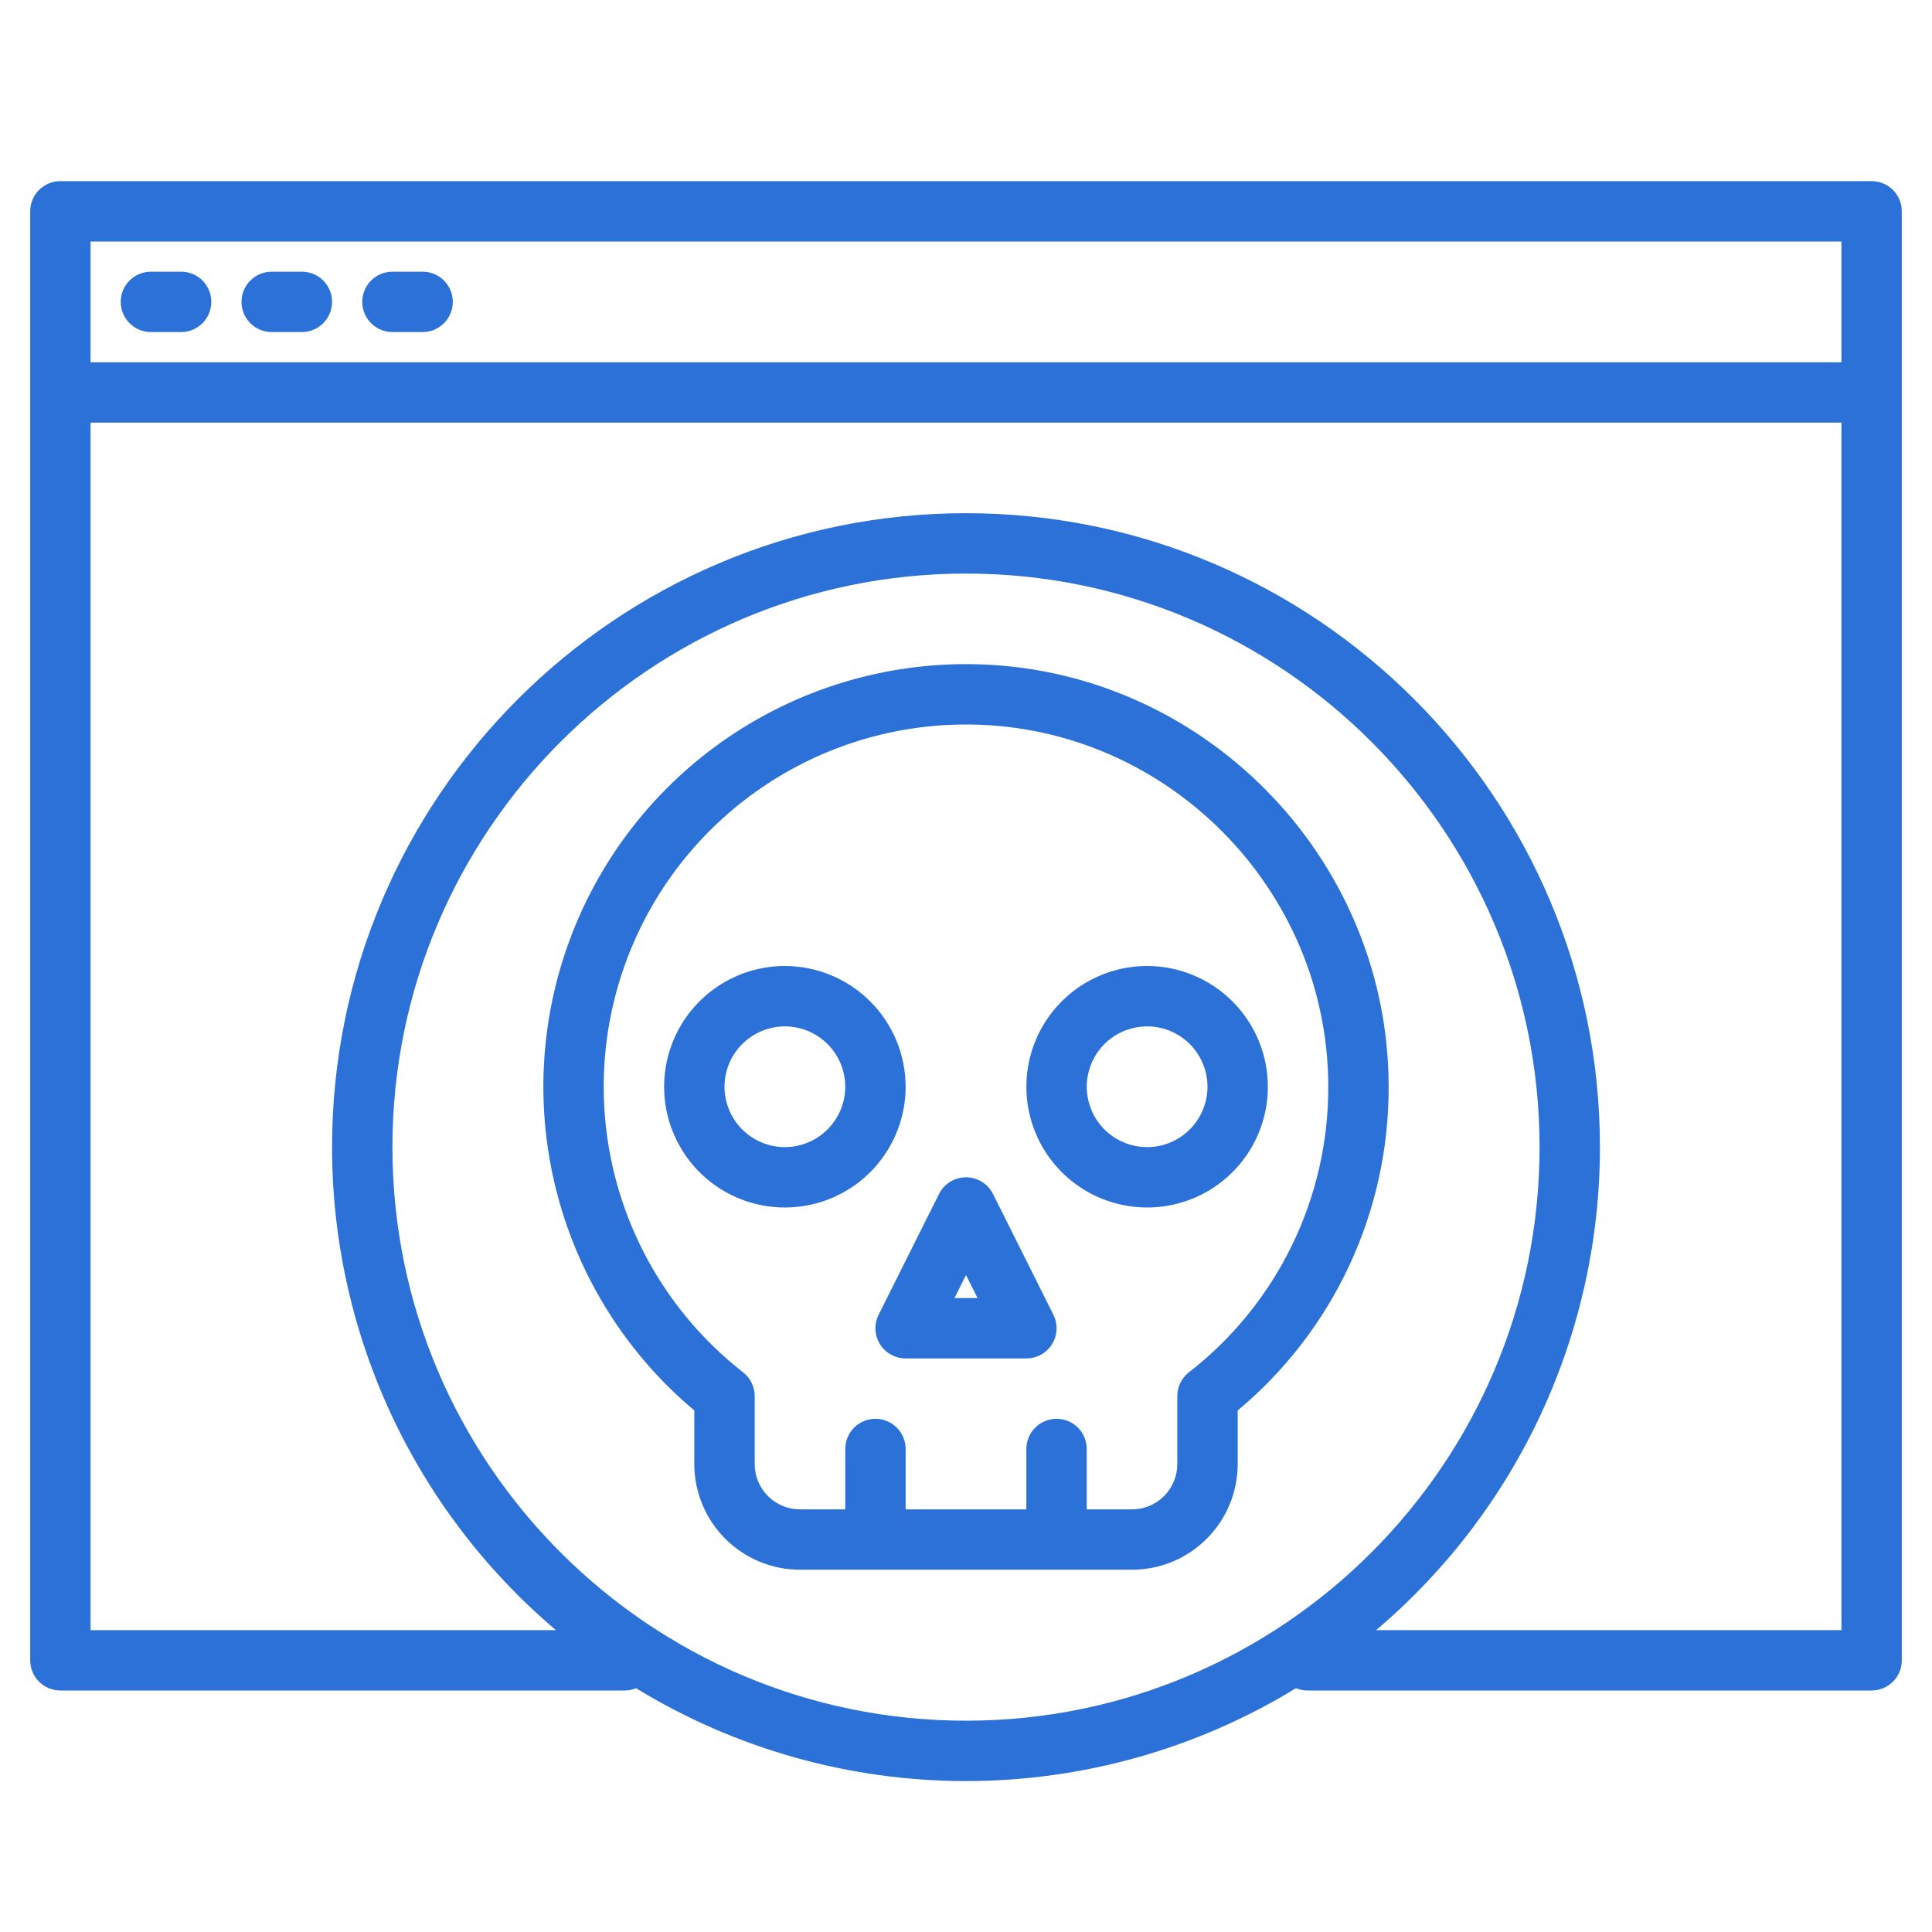
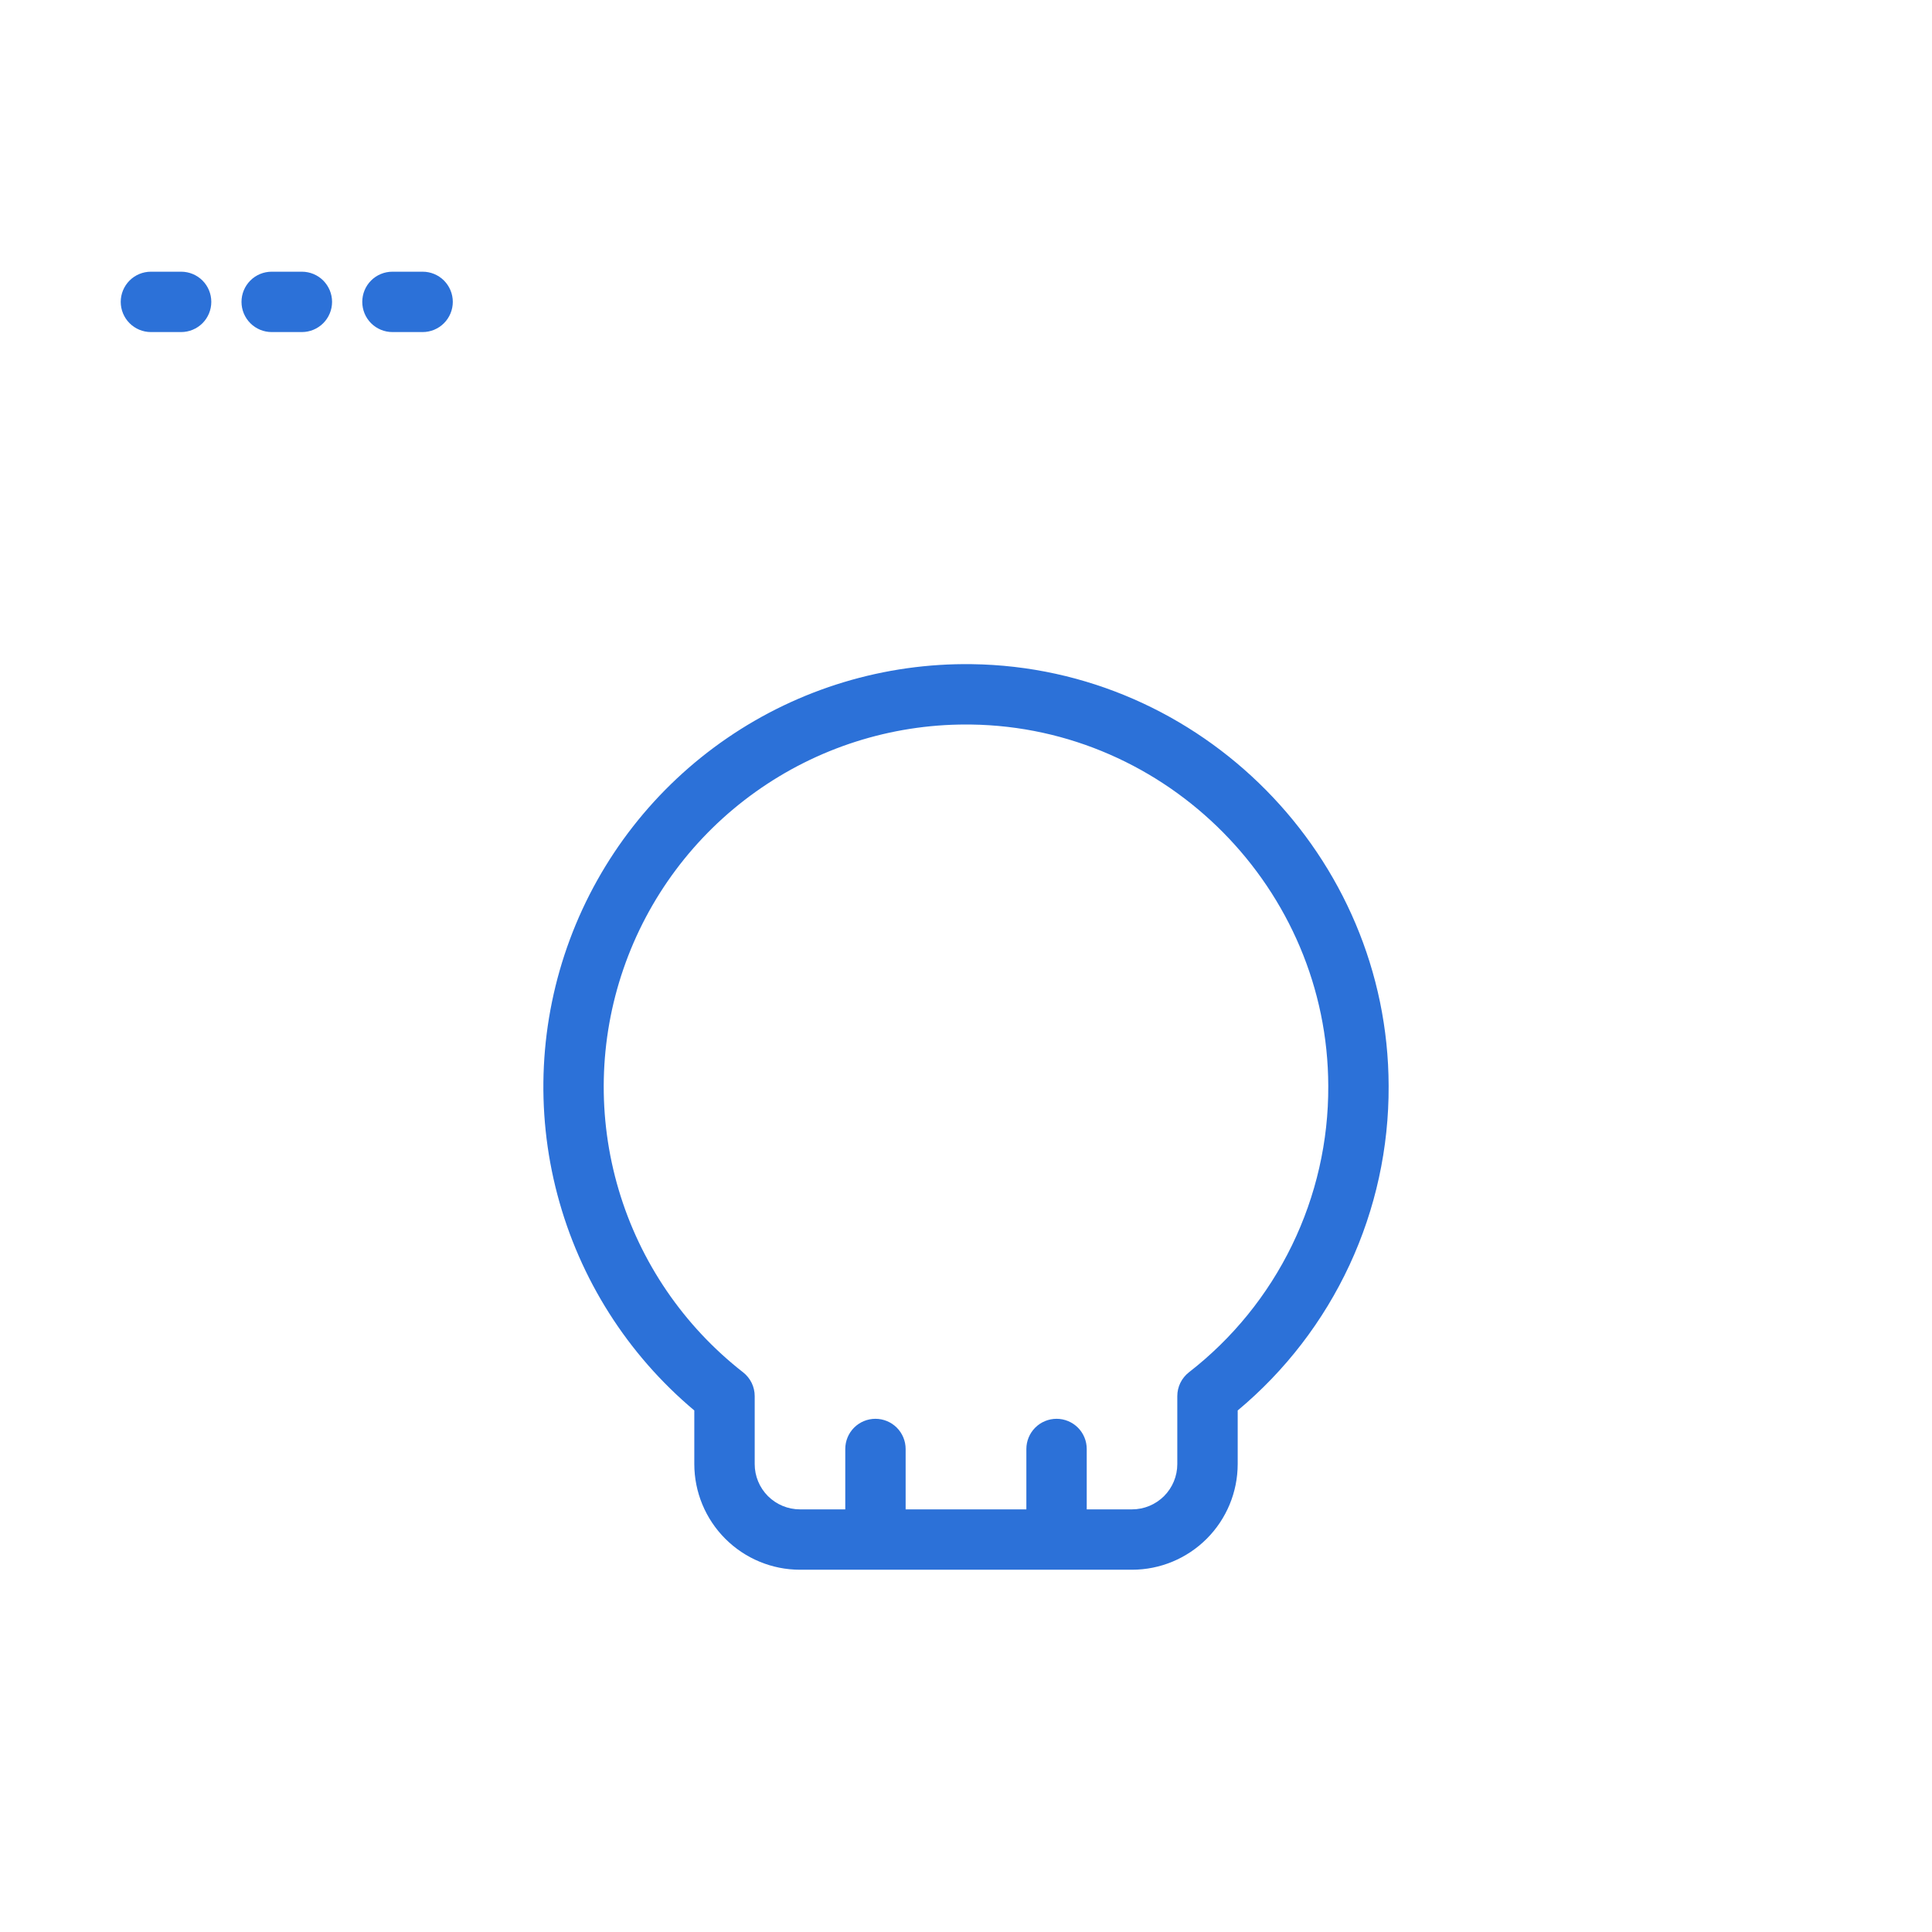
<svg xmlns="http://www.w3.org/2000/svg" width="57" height="57" viewBox="0 0 57 57" fill="none">
-   <path d="M23.156 28.5C22.452 28.5 21.763 28.709 21.177 29.1C20.591 29.492 20.135 30.048 19.865 30.699C19.595 31.35 19.525 32.066 19.662 32.758C19.8 33.449 20.139 34.083 20.637 34.582C21.135 35.08 21.77 35.419 22.461 35.556C23.152 35.694 23.869 35.623 24.52 35.354C25.171 35.084 25.727 34.628 26.118 34.042C26.51 33.456 26.719 32.767 26.719 32.062C26.718 31.118 26.342 30.212 25.674 29.545C25.006 28.877 24.101 28.501 23.156 28.5V28.5ZM23.156 33.844C22.804 33.844 22.46 33.739 22.167 33.544C21.874 33.348 21.645 33.07 21.511 32.744C21.376 32.419 21.34 32.06 21.409 31.715C21.478 31.369 21.648 31.052 21.897 30.803C22.146 30.554 22.463 30.384 22.809 30.316C23.154 30.247 23.512 30.282 23.838 30.417C24.163 30.552 24.442 30.78 24.637 31.073C24.833 31.366 24.938 31.71 24.938 32.062C24.937 32.535 24.749 32.987 24.415 33.321C24.081 33.655 23.628 33.843 23.156 33.844V33.844ZM33.844 28.5C33.139 28.5 32.45 28.709 31.864 29.1C31.279 29.492 30.822 30.048 30.552 30.699C30.283 31.35 30.212 32.066 30.35 32.758C30.487 33.449 30.826 34.083 31.325 34.582C31.823 35.08 32.458 35.419 33.149 35.556C33.84 35.694 34.556 35.623 35.207 35.354C35.858 35.084 36.414 34.628 36.806 34.042C37.197 33.456 37.406 32.767 37.406 32.062C37.405 31.118 37.029 30.212 36.362 29.545C35.694 28.877 34.788 28.501 33.844 28.5V28.5ZM33.844 33.844C33.492 33.844 33.147 33.739 32.854 33.544C32.561 33.348 32.333 33.07 32.198 32.744C32.063 32.419 32.028 32.06 32.097 31.715C32.166 31.369 32.335 31.052 32.584 30.803C32.833 30.554 33.151 30.384 33.496 30.316C33.842 30.247 34.2 30.282 34.525 30.417C34.851 30.552 35.129 30.78 35.325 31.073C35.52 31.366 35.625 31.71 35.625 32.062C35.624 32.535 35.437 32.987 35.103 33.321C34.769 33.655 34.316 33.843 33.844 33.844V33.844ZM29.297 35.227C29.223 35.079 29.109 34.954 28.968 34.867C28.828 34.781 28.665 34.734 28.5 34.734C28.335 34.734 28.172 34.781 28.032 34.867C27.891 34.954 27.777 35.079 27.703 35.227L25.922 38.789C25.854 38.925 25.822 39.076 25.829 39.227C25.836 39.379 25.881 39.527 25.961 39.656C26.041 39.785 26.152 39.891 26.285 39.965C26.418 40.039 26.567 40.078 26.719 40.078H30.281C30.433 40.078 30.582 40.039 30.715 39.965C30.848 39.891 30.959 39.785 31.039 39.656C31.119 39.527 31.164 39.379 31.171 39.227C31.178 39.076 31.146 38.925 31.078 38.789L29.297 35.227ZM28.16 38.297L28.5 37.617L28.84 38.297H28.16Z" fill="#2C71D8" />
-   <path d="M55.219 5.344H1.781C1.545 5.344 1.319 5.438 1.151 5.605C0.984 5.772 0.891 5.998 0.891 6.234V48.984C0.891 49.221 0.984 49.447 1.151 49.614C1.319 49.781 1.545 49.875 1.781 49.875H18.424C18.541 49.875 18.656 49.852 18.764 49.807C21.696 51.599 25.064 52.547 28.5 52.547C31.936 52.547 35.304 51.599 38.236 49.807C38.344 49.852 38.459 49.875 38.576 49.875H55.219C55.455 49.875 55.681 49.781 55.849 49.614C56.016 49.447 56.109 49.221 56.109 48.984V6.234C56.109 5.998 56.016 5.772 55.849 5.605C55.681 5.438 55.455 5.344 55.219 5.344ZM28.5 50.766C19.17 50.766 11.578 43.174 11.578 33.844C11.578 24.513 19.17 16.922 28.5 16.922C37.83 16.922 45.422 24.513 45.422 33.844C45.422 43.174 37.83 50.766 28.5 50.766ZM54.328 48.094H40.599C42.669 46.341 44.332 44.158 45.473 41.697C46.613 39.236 47.204 36.556 47.203 33.844C47.203 23.53 38.813 15.141 28.5 15.141C18.187 15.141 9.797 23.53 9.797 33.844C9.796 36.556 10.387 39.236 11.527 41.697C12.668 44.158 14.331 46.341 16.401 48.094H2.672V12.469H54.328V48.094ZM54.328 10.688H2.672V7.125H54.328V10.688Z" fill="#2C71D8" />
  <path d="M28.674 19.595C26.1 19.559 23.579 20.32 21.456 21.774C19.332 23.228 17.71 25.304 16.813 27.716C15.916 30.128 15.787 32.759 16.445 35.247C17.102 37.735 18.513 39.959 20.484 41.613V43.195C20.485 44.022 20.814 44.814 21.398 45.398C21.983 45.983 22.775 46.312 23.602 46.312H33.398C34.225 46.312 35.017 45.983 35.602 45.398C36.186 44.814 36.515 44.022 36.516 43.195V41.613C37.918 40.444 39.044 38.979 39.814 37.324C40.584 35.668 40.978 33.863 40.969 32.037C40.955 25.269 35.44 19.687 28.674 19.595ZM35.076 40.488C34.97 40.571 34.883 40.678 34.824 40.799C34.765 40.92 34.734 41.054 34.734 41.189V43.195C34.734 43.55 34.593 43.889 34.343 44.14C34.092 44.39 33.753 44.531 33.398 44.531H32.062V42.75C32.062 42.514 31.969 42.287 31.802 42.12C31.635 41.953 31.408 41.859 31.172 41.859C30.936 41.859 30.709 41.953 30.542 42.12C30.375 42.287 30.281 42.514 30.281 42.75V44.531H26.719V42.75C26.719 42.514 26.625 42.287 26.458 42.12C26.291 41.953 26.064 41.859 25.828 41.859C25.592 41.859 25.365 41.953 25.198 42.12C25.031 42.287 24.938 42.514 24.938 42.75V44.531H23.602C23.247 44.531 22.908 44.39 22.657 44.14C22.407 43.889 22.266 43.55 22.266 43.195V41.189C22.266 41.054 22.235 40.92 22.176 40.799C22.117 40.678 22.03 40.571 21.924 40.488C20.169 39.118 18.886 37.236 18.253 35.102C17.62 32.968 17.669 30.69 18.393 28.586C19.117 26.481 20.48 24.655 22.292 23.363C24.103 22.07 26.273 21.375 28.499 21.375C28.549 21.375 28.599 21.375 28.65 21.376C34.448 21.455 39.176 26.239 39.188 32.04C39.196 33.669 38.829 35.278 38.116 36.743C37.403 38.208 36.363 39.489 35.076 40.488ZM4.453 9.797H5.344C5.58 9.797 5.806 9.703 5.974 9.536C6.141 9.369 6.234 9.142 6.234 8.906C6.234 8.67 6.141 8.444 5.974 8.276C5.806 8.109 5.58 8.016 5.344 8.016H4.453C4.217 8.016 3.99 8.109 3.823 8.276C3.656 8.444 3.562 8.67 3.562 8.906C3.562 9.142 3.656 9.369 3.823 9.536C3.99 9.703 4.217 9.797 4.453 9.797ZM8.016 9.797H8.906C9.142 9.797 9.369 9.703 9.536 9.536C9.703 9.369 9.797 9.142 9.797 8.906C9.797 8.67 9.703 8.444 9.536 8.276C9.369 8.109 9.142 8.016 8.906 8.016H8.016C7.779 8.016 7.553 8.109 7.386 8.276C7.219 8.444 7.125 8.67 7.125 8.906C7.125 9.142 7.219 9.369 7.386 9.536C7.553 9.703 7.779 9.797 8.016 9.797ZM11.578 9.797H12.469C12.705 9.797 12.931 9.703 13.098 9.536C13.265 9.369 13.359 9.142 13.359 8.906C13.359 8.67 13.265 8.444 13.098 8.276C12.931 8.109 12.705 8.016 12.469 8.016H11.578C11.342 8.016 11.115 8.109 10.948 8.276C10.781 8.444 10.688 8.67 10.688 8.906C10.688 9.142 10.781 9.369 10.948 9.536C11.115 9.703 11.342 9.797 11.578 9.797Z" fill="#2C71D8" />
</svg>